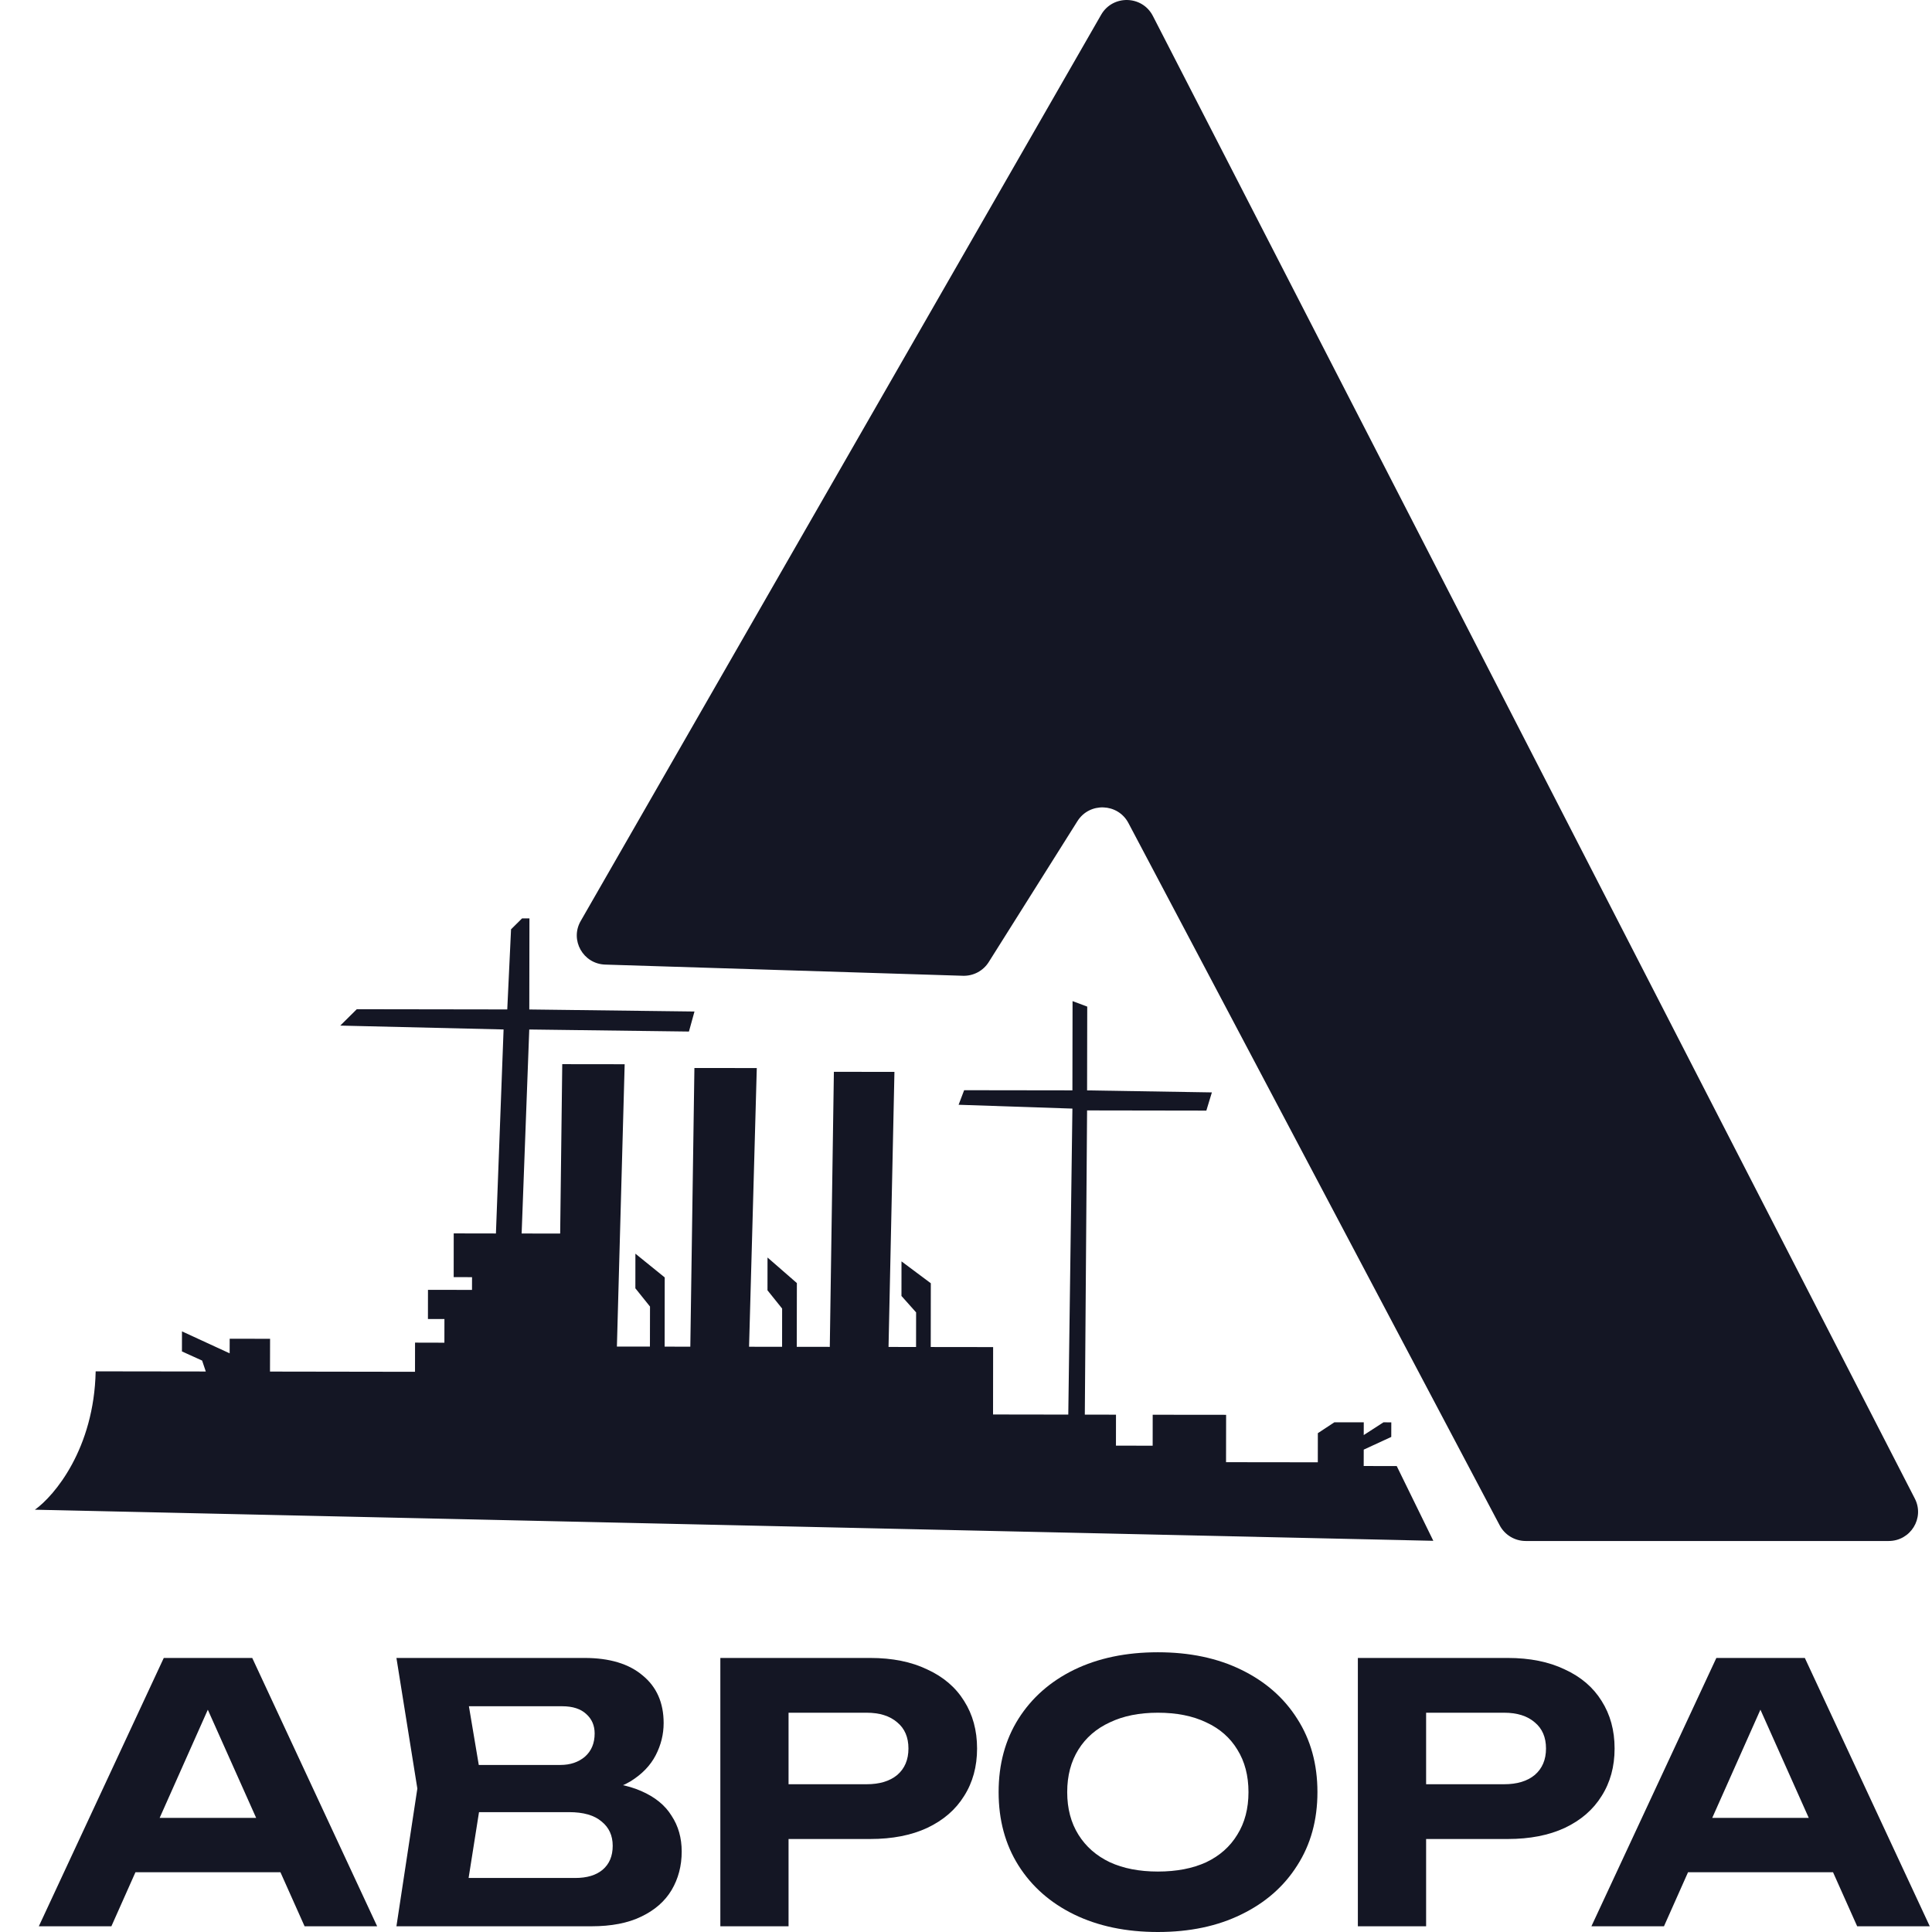
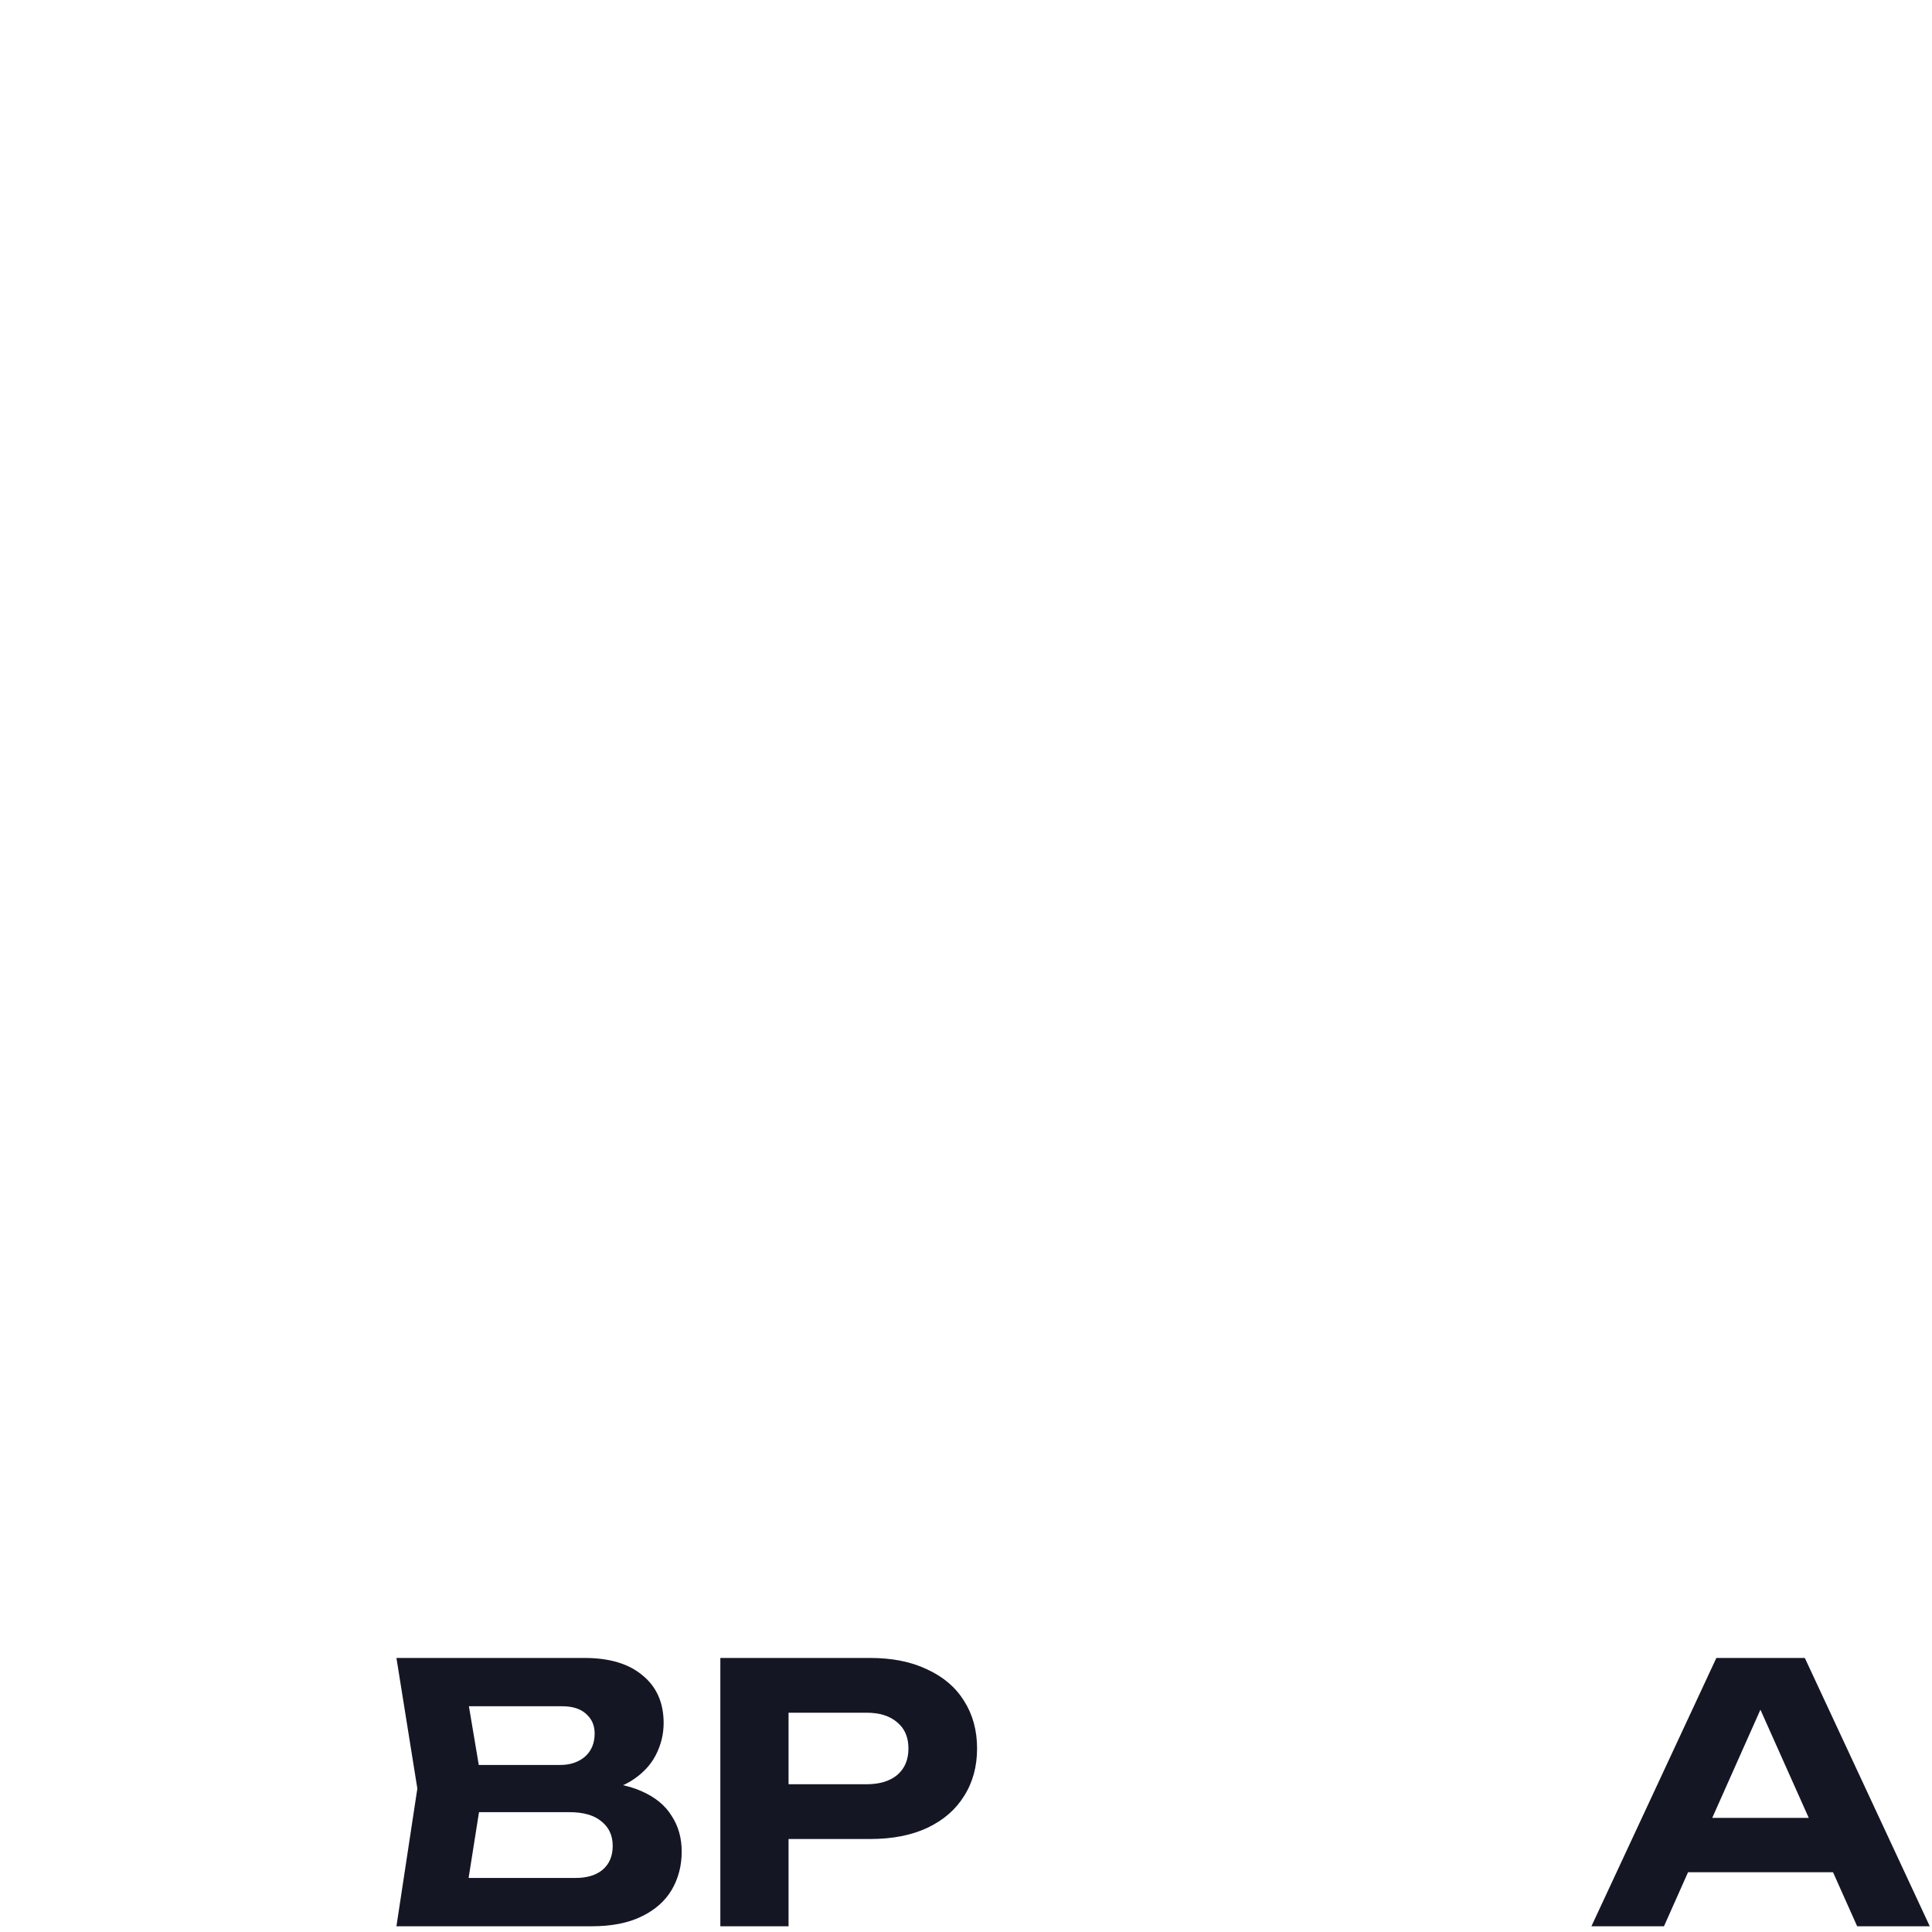
<svg xmlns="http://www.w3.org/2000/svg" width="52" height="52" viewBox="0 0 52 52" fill="none">
-   <path d="M2.575 36.91C2.532 38.989 1.467 40.258 0.939 40.634L38.578 41.471L37.593 39.459L36.704 39.458L36.705 39.017L37.446 38.675L37.447 38.283L37.236 38.282L36.705 38.625L36.706 38.282L35.915 38.281L35.47 38.574L35.469 39.358L32.999 39.355L33.001 38.08L31.025 38.078L31.024 38.911L30.036 38.91L30.037 38.076L29.198 38.075L29.259 29.887L32.469 29.892L32.618 29.402L29.259 29.348L29.263 27.093L28.868 26.945L28.864 29.347L25.95 29.343L25.801 29.735L28.864 29.838L28.753 38.074L26.728 38.071L26.73 36.257L25.051 36.255L25.053 34.539L24.264 33.95L24.263 34.881L24.657 35.323L24.656 36.255L23.915 36.253L24.074 28.85L22.444 28.848L22.334 36.251L21.445 36.25L21.448 34.534L20.658 33.846L20.657 34.729L21.051 35.22L21.05 36.249L20.161 36.248L20.369 28.747L18.69 28.745L18.58 36.246L17.889 36.245L17.891 34.382L17.102 33.743L17.101 34.675L17.495 35.166L17.493 36.244L16.604 36.243L16.813 28.644L15.133 28.642L15.077 33.201L14.04 33.2L14.245 27.709L18.543 27.764L18.692 27.225L14.246 27.17L14.25 24.718L14.052 24.718L13.755 25.012L13.653 27.169L9.603 27.163L9.158 27.604L13.554 27.708L13.348 33.199L12.212 33.197L12.211 34.374L12.705 34.375L12.704 34.718L11.519 34.716L11.518 35.501L11.962 35.501L11.961 36.139L11.171 36.137L11.17 36.922L7.267 36.916L7.269 36.034L6.182 36.032L6.181 36.425L4.898 35.834L4.897 36.374L5.44 36.62L5.539 36.914L2.575 36.91Z" fill="#141624" />
-   <path d="M16.29 25.962L25.917 26.263C26.198 26.272 26.463 26.131 26.612 25.894L29 22.1C29.324 21.586 30.087 21.614 30.371 22.151L40.365 41.056C40.502 41.314 40.771 41.476 41.065 41.476H50.834C51.424 41.476 51.806 40.857 51.538 40.335L31.029 0.428C30.743 -0.128 29.95 -0.146 29.638 0.396L15.629 24.79C15.334 25.303 15.695 25.944 16.29 25.962Z" fill="#141624" />
-   <path d="M3.037 50.392V48.928H8.071V50.392H3.037ZM6.789 44.624L10.151 51.846H8.198L5.311 45.385H5.875L2.998 51.846H1.045L4.408 44.624H6.789Z" fill="#141624" />
  <path d="M15.704 48.303L15.86 47.946C16.43 47.959 16.896 48.046 17.259 48.206C17.628 48.367 17.901 48.588 18.075 48.871C18.257 49.147 18.348 49.468 18.348 49.834C18.348 50.219 18.257 50.565 18.075 50.873C17.894 51.175 17.622 51.413 17.259 51.586C16.903 51.759 16.456 51.846 15.918 51.846H10.67L11.233 48.139L10.67 44.624H15.733C16.407 44.624 16.929 44.782 17.298 45.096C17.674 45.404 17.862 45.831 17.862 46.377C17.862 46.679 17.79 46.968 17.648 47.243C17.505 47.52 17.279 47.754 16.968 47.946C16.657 48.133 16.235 48.251 15.704 48.303ZM12.477 51.403L11.778 50.546H15.481C15.798 50.546 16.044 50.472 16.219 50.325C16.401 50.171 16.491 49.956 16.491 49.679C16.491 49.404 16.391 49.185 16.19 49.025C15.996 48.858 15.704 48.774 15.315 48.774H12.283V47.504H15.082C15.348 47.504 15.568 47.43 15.743 47.282C15.918 47.128 16.005 46.919 16.005 46.656C16.005 46.444 15.931 46.271 15.782 46.136C15.633 45.995 15.416 45.924 15.131 45.924H11.787L12.477 45.068L12.993 48.139L12.477 51.403Z" fill="#141624" />
  <path d="M23.421 44.624C24.017 44.624 24.529 44.727 24.956 44.933C25.39 45.132 25.721 45.414 25.948 45.78C26.181 46.146 26.298 46.573 26.298 47.061C26.298 47.548 26.181 47.975 25.948 48.341C25.721 48.707 25.39 48.993 24.956 49.198C24.529 49.397 24.017 49.497 23.421 49.497H20.233V48.023H23.324C23.674 48.023 23.949 47.94 24.15 47.773C24.351 47.6 24.451 47.362 24.451 47.061C24.451 46.759 24.351 46.525 24.15 46.358C23.949 46.184 23.674 46.098 23.324 46.098H20.398L21.224 45.25V51.846H19.388V44.624H23.421Z" fill="#141624" />
-   <path d="M31.164 52C30.308 52 29.557 51.843 28.909 51.528C28.267 51.214 27.769 50.774 27.412 50.209C27.056 49.644 26.878 48.986 26.878 48.235C26.878 47.484 27.056 46.826 27.412 46.261C27.769 45.697 28.267 45.257 28.909 44.942C29.557 44.628 30.308 44.471 31.164 44.471C32.019 44.471 32.767 44.628 33.409 44.942C34.056 45.257 34.559 45.697 34.915 46.261C35.278 46.826 35.459 47.484 35.459 48.235C35.459 48.986 35.278 49.644 34.915 50.209C34.559 50.774 34.056 51.214 33.409 51.528C32.767 51.843 32.019 52 31.164 52ZM31.164 50.373C31.669 50.373 32.103 50.289 32.466 50.122C32.829 49.949 33.107 49.702 33.302 49.381C33.503 49.06 33.603 48.678 33.603 48.235C33.603 47.792 33.503 47.41 33.302 47.089C33.107 46.769 32.829 46.525 32.466 46.358C32.103 46.184 31.669 46.098 31.164 46.098C30.665 46.098 30.234 46.184 29.871 46.358C29.508 46.525 29.226 46.769 29.026 47.089C28.825 47.41 28.724 47.792 28.724 48.235C28.724 48.678 28.825 49.06 29.026 49.381C29.226 49.702 29.508 49.949 29.871 50.122C30.234 50.289 30.665 50.373 31.164 50.373Z" fill="#141624" />
-   <path d="M40.58 44.624C41.176 44.624 41.688 44.727 42.116 44.933C42.55 45.132 42.88 45.414 43.107 45.78C43.34 46.146 43.457 46.573 43.457 47.061C43.457 47.548 43.34 47.975 43.107 48.341C42.88 48.707 42.55 48.993 42.116 49.198C41.688 49.397 41.176 49.497 40.58 49.497H37.393V48.023H40.483C40.833 48.023 41.108 47.94 41.309 47.773C41.51 47.6 41.611 47.362 41.611 47.061C41.611 46.759 41.51 46.525 41.309 46.358C41.108 46.184 40.833 46.098 40.483 46.098H37.558L38.384 45.25V51.846H36.547V44.624H40.58Z" fill="#141624" />
  <path d="M44.825 50.392V48.928H49.86V50.392H44.825ZM48.577 44.624L51.94 51.846H49.986L47.1 45.385H47.663L44.786 51.846H42.833L46.196 44.624H48.577Z" fill="#141624" />
</svg>